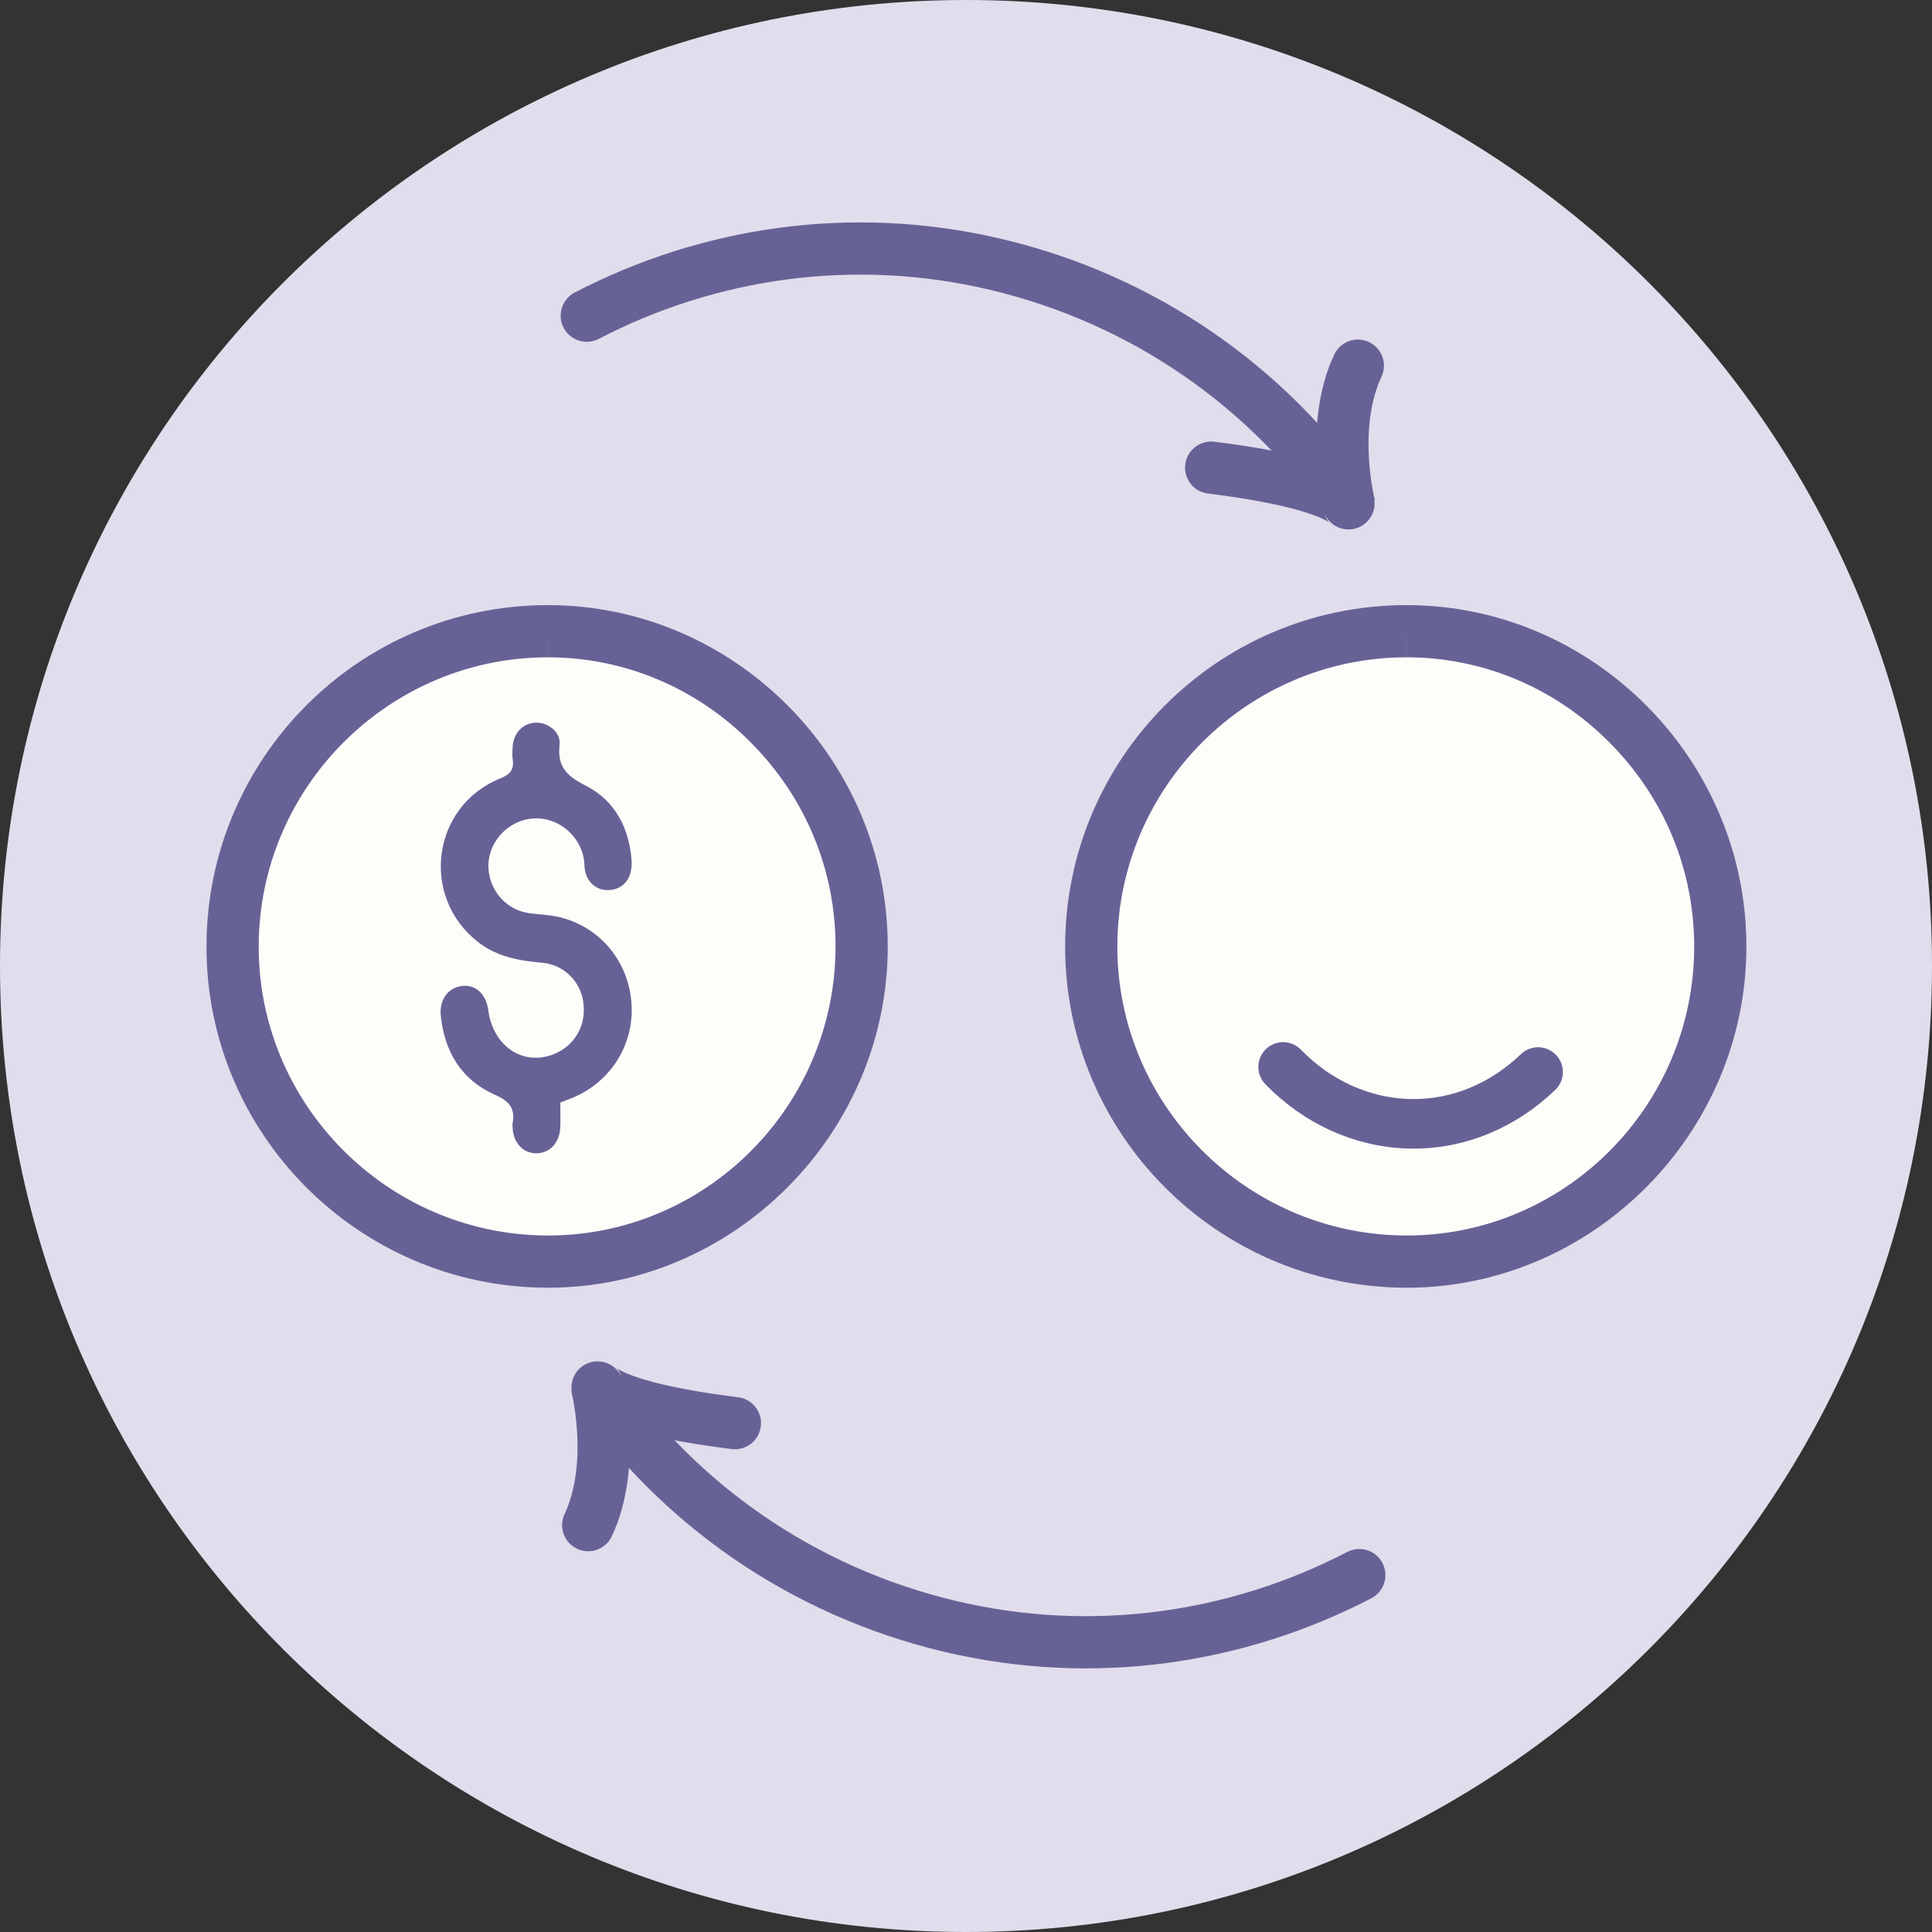
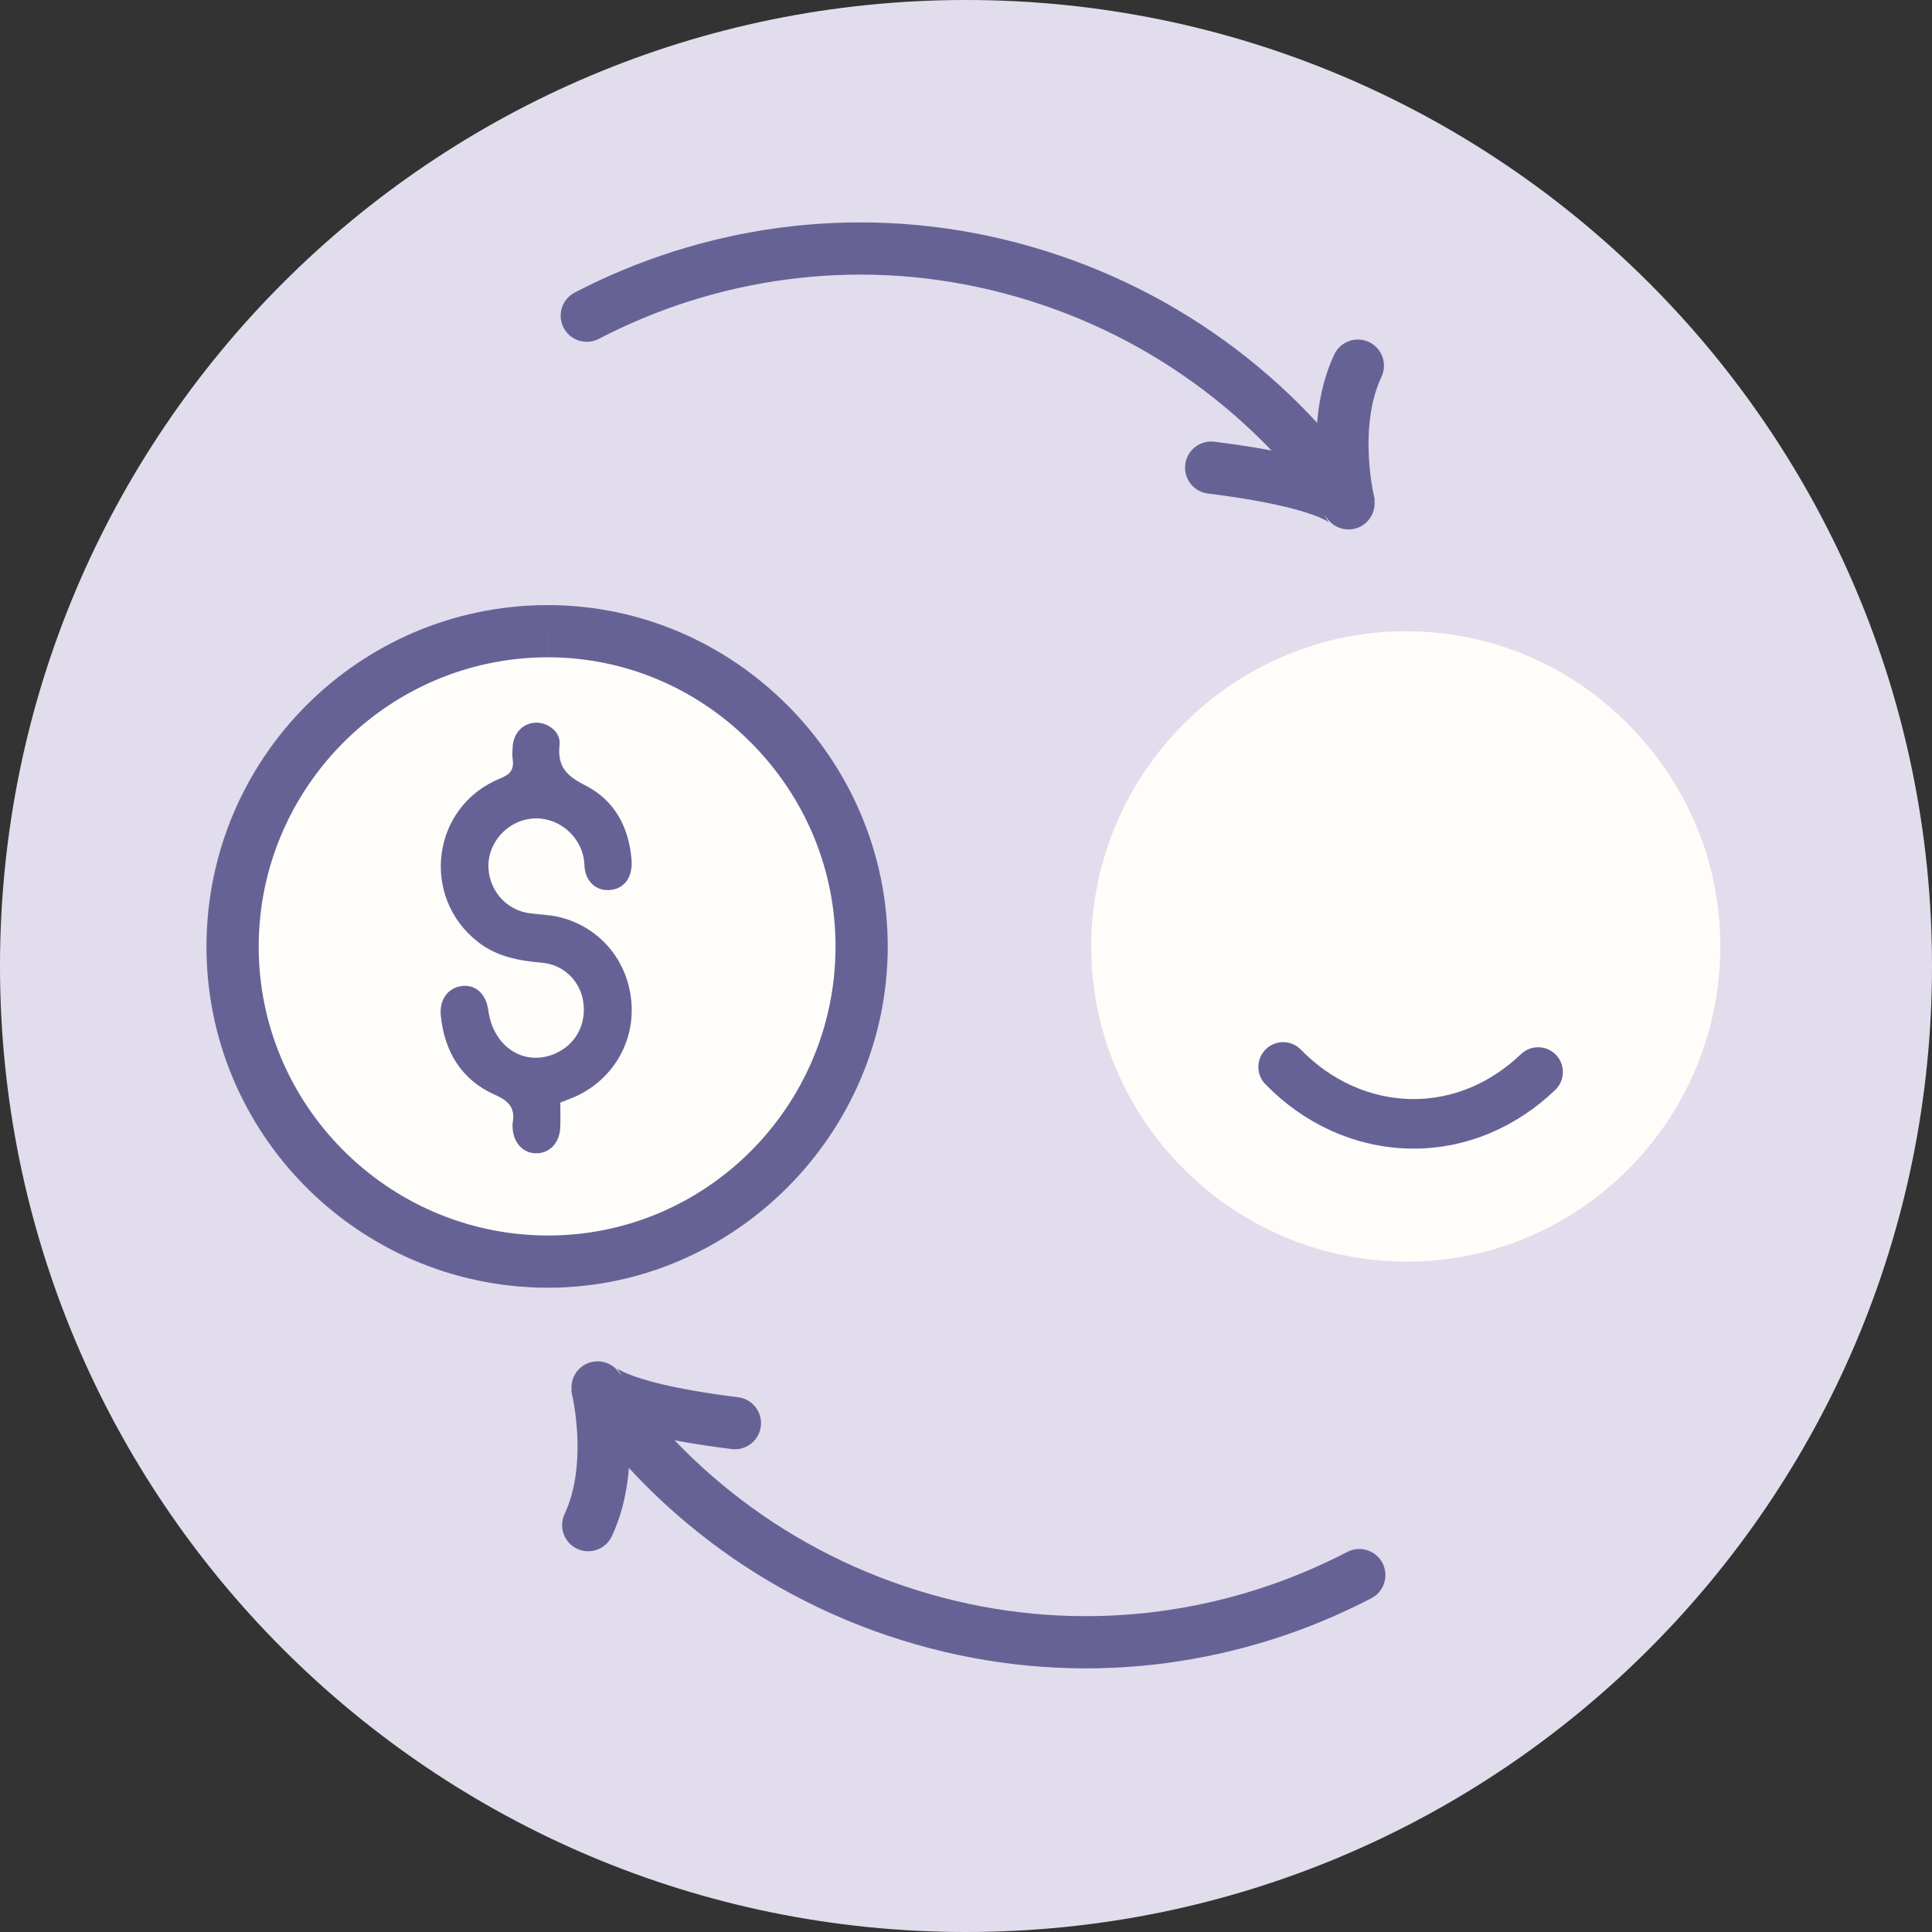
<svg xmlns="http://www.w3.org/2000/svg" width="111px" height="111px" viewBox="0 0 111 111" version="1.1">
  <rect x="0" y="0" width="111" height="111" fill="#333333" stroke="none" />
  <title>Icon</title>
  <g id="Page-2" stroke="none" stroke-width="1" fill="none" fill-rule="evenodd">
    <g id="Build-Version" transform="translate(-387, -2533)">
      <g id="Row-bottom" transform="translate(199, 2529)">
        <g id="Icon" transform="translate(188, 4)">
          <path d="M111,55.5 C111,86.152 86.152,111 55.5,111 C24.848,111 0,86.152 0,55.5 C0,24.848 24.848,0 55.5,0 C86.152,0 111,24.848 111,55.5" id="Fill-1" fill="#E2DDEC" />
          <path d="M80.658,72.483 C70.726,72.391 62.669,64.252 62.697,54.34 C62.724,44.419 70.812,36.31 80.727,36.265 C85.58,36.265 90.091,38.151 93.512,41.578 C96.954,45.026 98.846,49.583 98.838,54.408 C98.821,64.375 90.74,72.484 80.824,72.484 L80.658,72.483 Z" id="Fill-3" fill="#FFFDF9" />
-           <path d="M80.808,34.765 C80.779,34.765 80.748,34.765 80.72,34.765 C69.95,34.814 61.226,43.559 61.196,54.336 C61.166,65.09 69.869,73.883 80.643,73.983 C80.704,73.984 80.763,73.984 80.823,73.984 C91.485,73.984 100.319,65.145 100.337,54.411 C100.356,43.633 91.531,34.764 80.808,34.765 L80.808,34.765 Z M80.81,34.765 L80.81,37.765 L80.81,37.765 C85.179,37.765 89.313,39.495 92.45,42.638 C95.609,45.802 97.345,49.982 97.337,54.406 C97.322,63.547 89.913,70.984 80.823,70.984 L80.671,70.983 C71.561,70.899 64.171,63.434 64.196,54.344 C64.221,45.244 71.64,37.807 80.734,37.765 L80.808,37.765 L80.81,34.765 Z" id="Fill-5" fill="#676296" />
          <path d="M88.369,61.592 C86.417,63.466 83.878,64.596 81.129,64.568 C78.269,64.538 75.669,63.302 73.72,61.299" id="Stroke-7" stroke="#676296" stroke-width="2.848" stroke-linecap="round" />
          <path d="M31.325,72.483 C21.393,72.391 13.336,64.252 13.363,54.34 C13.391,44.419 21.479,36.31 31.393,36.265 C36.246,36.265 40.758,38.151 44.179,41.578 C47.621,45.027 49.513,49.583 49.505,54.408 C49.488,64.375 41.407,72.484 31.491,72.484 L31.325,72.483 Z" id="Fill-9" fill="#FFFDF9" />
          <path d="M31.475,34.765 C31.446,34.765 31.415,34.765 31.387,34.765 C20.617,34.814 11.893,43.559 11.863,54.336 C11.833,65.09 20.536,73.883 31.31,73.983 C31.371,73.984 31.43,73.984 31.49,73.984 C42.152,73.984 50.986,65.145 51.004,54.411 C51.023,43.633 42.198,34.764 31.475,34.765 L31.475,34.765 Z M31.477,34.765 L31.477,37.765 L31.477,37.765 C35.846,37.765 39.98,39.495 43.117,42.638 C46.276,45.802 48.012,49.982 48.004,54.406 C47.989,63.547 40.58,70.984 31.49,70.984 L31.338,70.983 C22.228,70.899 14.838,63.434 14.863,54.344 C14.888,45.244 22.307,37.807 31.401,37.765 L31.475,37.765 L31.477,34.765 Z" id="Fill-11" fill="#676296" />
          <path d="M32.193,63.345 C32.193,63.856 32.207,64.311 32.19,64.765 C32.157,65.646 31.595,66.254 30.826,66.262 C30.056,66.269 29.487,65.659 29.451,64.786 C29.448,64.705 29.437,64.622 29.451,64.545 C29.611,63.687 29.269,63.268 28.441,62.902 C26.515,62.052 25.539,60.433 25.326,58.358 C25.231,57.437 25.737,56.748 26.533,56.65 C27.328,56.552 27.927,57.101 28.053,58.045 C28.34,60.185 30.172,61.334 31.968,60.499 C33.11,59.968 33.713,58.795 33.503,57.51 C33.315,56.356 32.378,55.421 31.156,55.314 C29.824,55.198 28.559,54.974 27.467,54.124 C24.122,51.521 24.808,46.311 28.739,44.725 C29.322,44.49 29.542,44.212 29.455,43.62 C29.42,43.384 29.441,43.137 29.455,42.897 C29.502,42.117 30.041,41.553 30.76,41.52 C31.467,41.488 32.232,42.05 32.15,42.781 C32.008,44.049 32.557,44.583 33.642,45.132 C35.297,45.968 36.131,47.514 36.283,49.383 C36.365,50.387 35.887,51.057 35.051,51.134 C34.266,51.207 33.607,50.66 33.576,49.689 C33.522,48.007 31.834,46.62 30.071,47.124 C28.852,47.472 27.981,48.663 28.065,49.907 C28.155,51.237 29.132,52.297 30.429,52.469 C31.014,52.547 31.614,52.558 32.181,52.701 C34.52,53.289 36.13,55.27 36.284,57.686 C36.433,60.039 35.073,62.183 32.857,63.087 C32.661,63.167 32.461,63.241 32.193,63.345" id="Fill-13" fill="#676296" />
          <path d="M78.097,90.494 C71.109,94.13 62.812,95.392 54.584,93.44 C46.023,91.408 38.969,86.354 34.333,79.713" id="Stroke-15" stroke="#676296" stroke-width="3" stroke-linecap="round" />
          <path d="M33.795,87.624 C35.459,84.071 34.271,79.528 34.271,79.528 C34.271,79.528 34.743,80.832 42.223,81.765" id="Stroke-17" stroke="#676296" stroke-width="3" stroke-linecap="round" />
          <path d="M33.712,18.138 C40.7,14.502 48.997,13.24 57.226,15.192 C65.786,17.224 72.84,22.278 77.476,28.919" id="Stroke-19" stroke="#676296" stroke-width="3" stroke-linecap="round" />
          <path d="M78.013,21.008 C76.35,24.561 77.537,29.104 77.537,29.104 C77.537,29.104 77.066,27.8 69.585,26.867" id="Stroke-21" stroke="#676296" stroke-width="3" stroke-linecap="round" />
        </g>
      </g>
    </g>
  </g>
</svg>